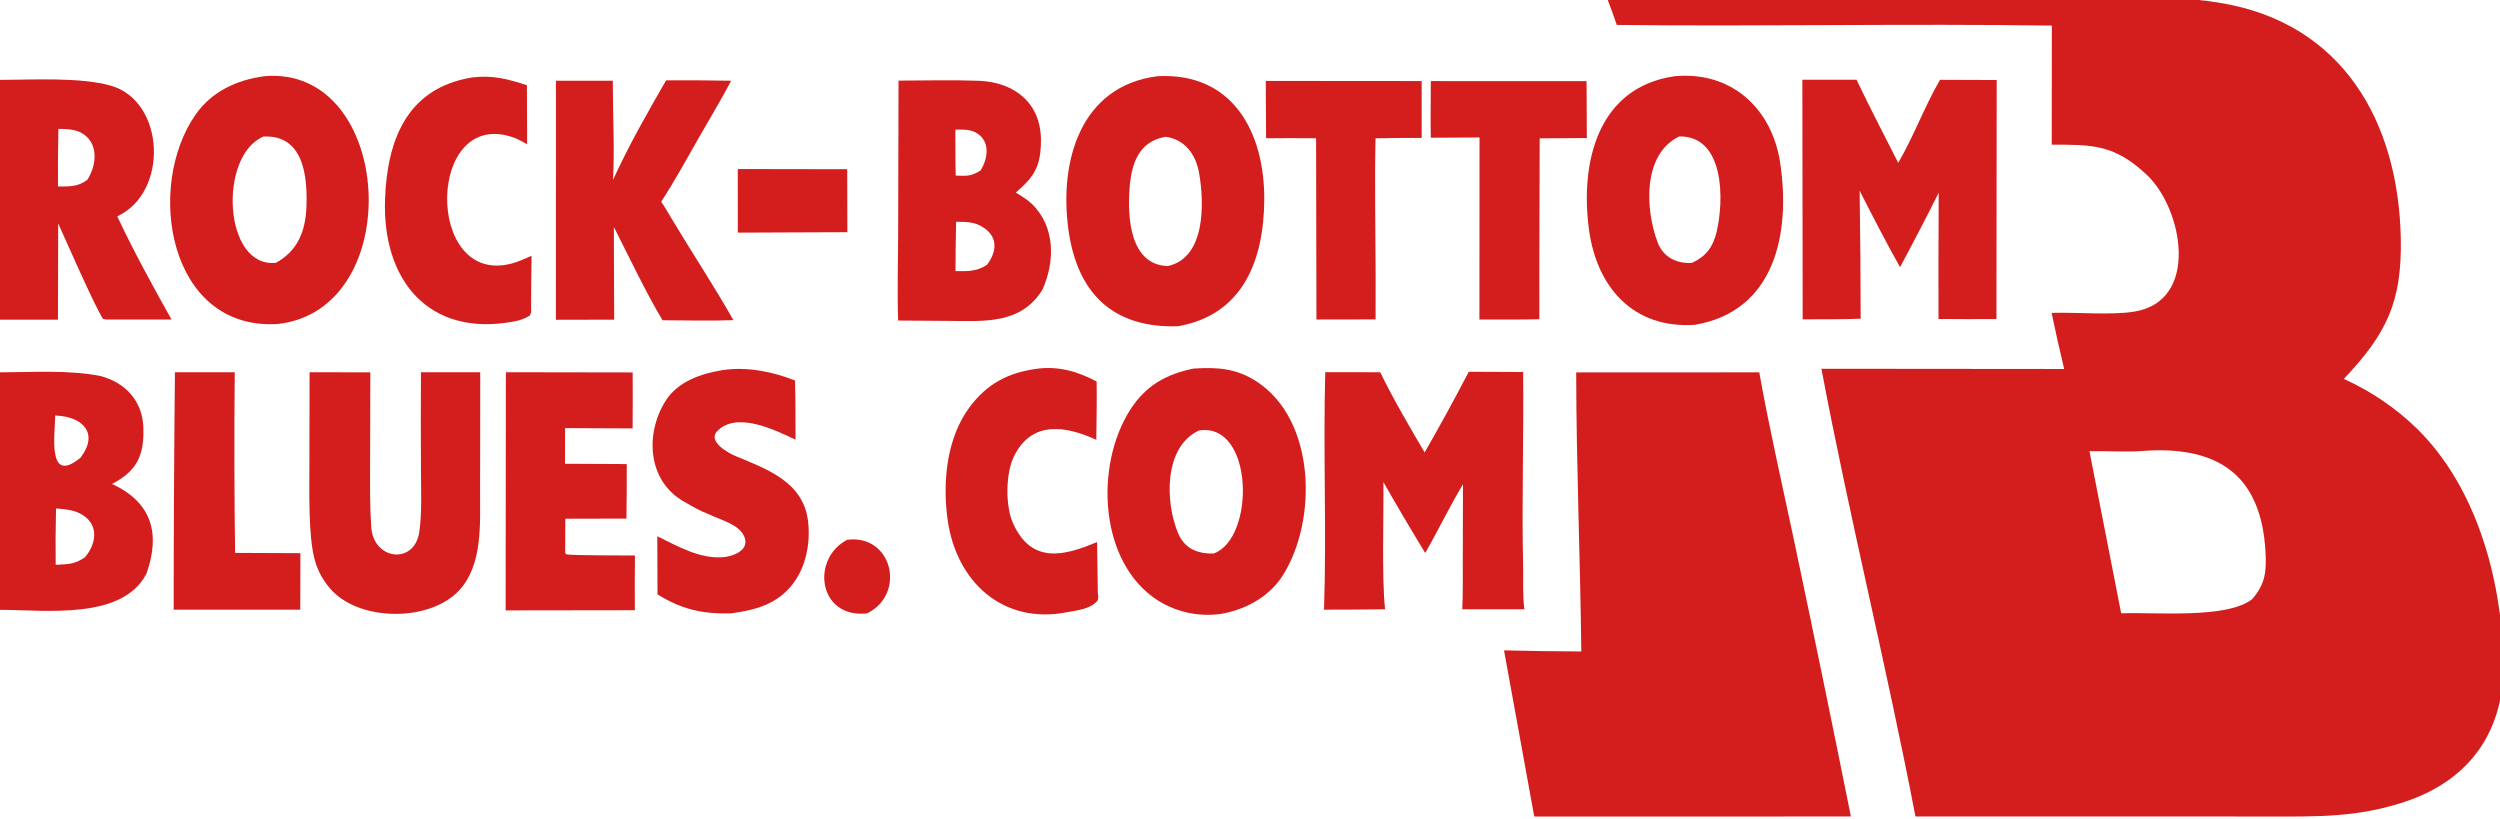
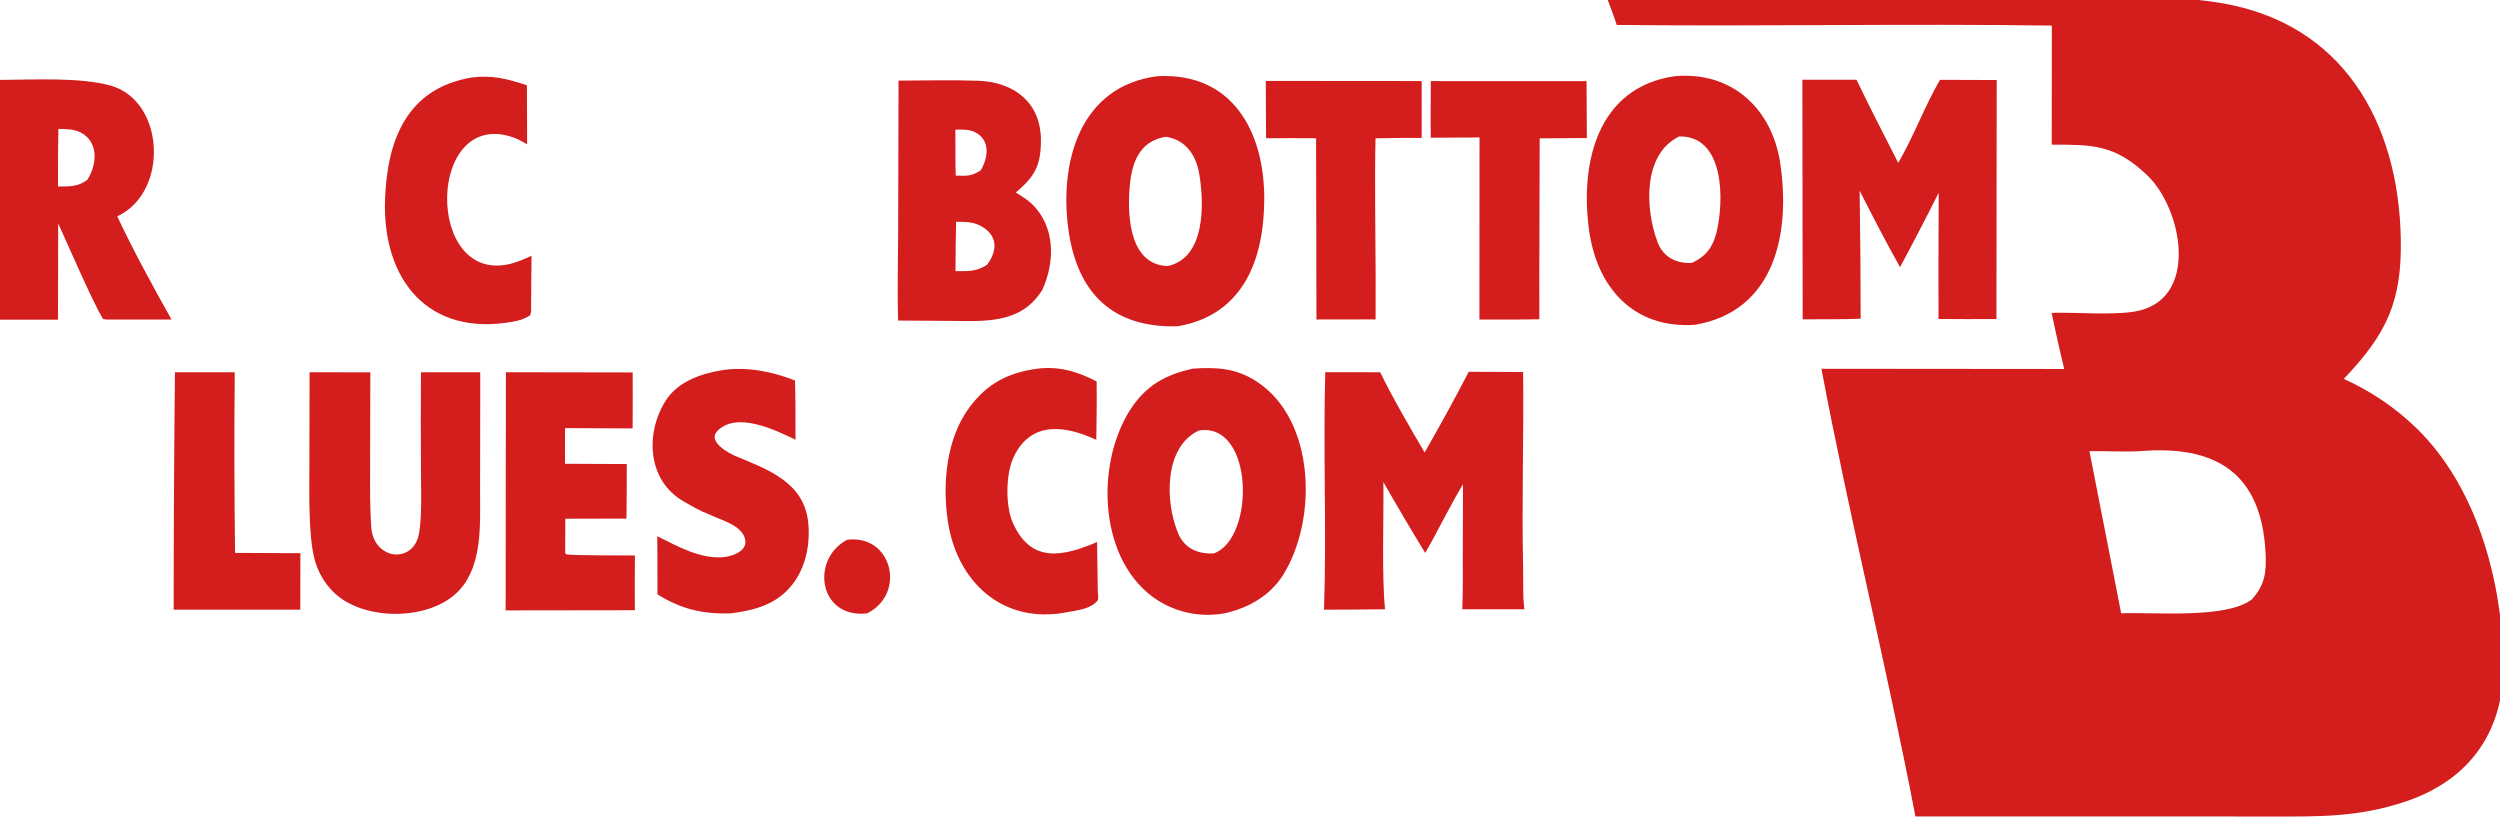
<svg xmlns="http://www.w3.org/2000/svg" width="342" height="112" viewBox="0 0 342 112" fill="none">
  <g clip-path="url(#clip0_2870_4026)">
    <path d="M274.333 -0.349L289.507 -0.338C294.672 -0.335 298.714 -0.442 303.834 0.414C320.467 3.195 328.117 16.651 328.428 32.617C328.596 41.265 326.517 45.637 320.629 51.837C324.322 53.492 327.697 55.781 330.601 58.601C338.746 66.559 342.141 79.014 342.476 90.122C342.766 99.76 338.054 106.7 328.918 109.705C322.536 111.804 317.276 111.705 310.687 111.703L299.524 111.689L262.033 111.693C258.118 91.269 252.996 70.751 249.17 50.447L282.381 50.477C281.764 47.929 281.19 45.37 280.66 42.801C284.1 42.699 288.757 43.137 291.929 42.637C300.974 41.209 298.61 28.588 293.718 23.955C289.25 19.725 286.246 19.803 280.678 19.786L280.695 3.499C260.956 3.217 240.981 3.627 221.172 3.412C220.786 2.211 220.225 0.784 219.789 -0.422L274.333 -0.349ZM309.929 75.649C309.39 64.746 303.172 60.872 292.819 61.712C291.112 61.85 287.792 61.681 285.836 61.72L290.176 83.9C294.849 83.723 304.558 84.685 308.064 81.988C309.913 79.93 310.051 78.121 309.929 75.649Z" fill="#D41D1D" />
-     <path d="M215.623 50.945L240.67 50.938C241.976 58.316 243.831 66.397 245.391 73.776C248.059 86.4 250.663 99.038 253.202 111.689L242.372 111.699L209.885 111.704L205.75 88.97C209.273 89.058 212.797 89.108 216.322 89.121C216.182 76.382 215.643 63.732 215.623 50.945Z" fill="#D41D1D" />
    <path d="M158.325 10.427C168.629 9.854 173.022 18.1 172.95 27.364C172.886 35.588 170.055 43.074 161.138 44.631C152.22 44.907 147.325 40.102 146.144 31.303C144.907 22.096 147.766 11.776 158.325 10.427ZM159.466 18.711C155.696 19.346 154.755 22.495 154.513 25.915C154.238 29.779 154.592 36.211 159.73 36.4C164.923 35.301 164.762 27.827 164.041 23.699C163.598 21.165 162.139 19.08 159.466 18.711Z" fill="#D41D1D" />
    <path d="M229.085 10.428C236.838 9.703 242.406 14.811 243.529 22.288C244.972 31.892 242.837 42.569 231.871 44.432C223.458 45.005 218.432 39.328 217.369 31.382C216.14 22.196 218.573 11.945 229.085 10.428ZM229.716 18.665C224.698 21.101 225.055 28.599 226.754 33.126C227.523 35.175 229.319 36.075 231.443 35.97C233.343 35.1 234.31 33.858 234.817 31.789C235.861 27.521 235.976 18.55 229.716 18.665Z" fill="#D41D1D" />
-     <path d="M36.133 10.43C53.956 8.836 55.8 42.554 37.856 44.334C23.03 45.118 19.849 25.528 26.77 15.657C28.969 12.521 32.39 10.931 36.133 10.43ZM36.046 18.681C29.861 21.248 30.52 36.693 37.749 35.954C40.801 34.266 41.814 31.537 41.926 28.158C42.062 24.015 41.498 18.425 36.046 18.681Z" fill="#D41D1D" />
    <path d="M163.222 50.425C166.474 50.218 169.089 50.349 171.929 52.205C179.995 57.477 180.235 71.129 175.533 78.644C173.727 81.532 170.673 83.235 167.448 83.912C164.338 84.463 161.134 83.844 158.451 82.176C150.295 77.014 149.746 63.667 154.609 56.065C156.722 52.763 159.456 51.23 163.222 50.425ZM166.041 75.713C171.733 73.669 171.558 57.727 164.019 58.889C159.201 61.12 159.372 68.691 161.17 72.959C162.052 75.053 163.871 75.8 166.041 75.713Z" fill="#D41D1D" />
    <path d="M200.926 50.859L208.363 50.89C208.467 59.74 208.159 68.645 208.363 77.504C208.408 79.443 208.274 81.423 208.541 83.346L200.041 83.348C200.145 81.174 200.102 78.65 200.108 76.449L200.136 66.249C198.485 68.965 196.653 72.725 194.972 75.648C193.016 72.443 191.107 69.21 189.248 65.948C189.31 70.507 189.009 79.073 189.479 83.348C186.717 83.4 183.892 83.386 181.125 83.402C181.494 72.706 180.992 61.64 181.296 50.914L188.821 50.924C190.276 54.015 193.1 58.877 194.888 61.892C196.981 58.259 198.994 54.58 200.926 50.859Z" fill="#D41D1D" />
    <path d="M246.562 10.906L253.974 10.909C255.778 14.695 257.777 18.529 259.676 22.278C261.778 18.696 263.324 14.456 265.395 10.92L273.149 10.948L273.113 43.645C270.495 43.679 267.812 43.642 265.188 43.635L265.18 36.2L265.213 26.363C263.501 29.785 261.738 33.18 259.925 36.549C258.038 33.193 256.144 29.508 254.397 26.084C254.488 31.922 254.535 37.76 254.537 43.599C251.97 43.702 249.188 43.669 246.604 43.684L246.562 10.906Z" fill="#D41D1D" />
    <path d="M122.919 11.029C126.588 11.009 130.318 10.926 133.939 11.051C138.847 11.263 142.456 14.142 142.402 19.319C142.367 22.756 141.503 24.169 138.965 26.336C139.617 26.757 140.544 27.307 141.101 27.837C144.395 30.973 144.334 35.782 142.608 39.619C139.673 44.414 134.596 43.922 129.74 43.897L122.864 43.85C122.736 40.133 122.853 35.822 122.867 32.069L122.919 11.029ZM130.794 30.336C130.745 32.589 130.717 34.842 130.711 37.095C132.356 37.098 133.597 37.18 135.031 36.212C136.311 34.511 136.58 32.552 134.657 31.213C133.347 30.3 132.309 30.374 130.794 30.336ZM130.695 17.735C130.707 19.792 130.683 21.977 130.742 24.023C132.307 24.061 132.786 24.154 134.148 23.318C135.234 21.549 135.482 19.105 133.352 18.064C132.554 17.675 131.558 17.721 130.695 17.735Z" fill="#D41D1D" />
-     <path d="M-0.039 50.936C4.386 50.922 9.416 50.59 13.696 51.428C17.123 52.294 19.474 54.858 19.607 58.407C19.752 62.279 18.757 64.426 15.321 66.205C20.834 68.74 21.959 73.065 20.032 78.486C16.698 84.881 6.194 83.421 -0.034 83.426L-0.039 50.936ZM7.666 69.555C7.603 72.124 7.586 74.693 7.616 77.263C9.3 77.172 10.152 77.23 11.595 76.255C13.04 74.614 13.568 72.172 11.631 70.679C10.439 69.76 9.111 69.683 7.666 69.555ZM7.555 56.844C7.527 59.344 6.399 66.419 11.023 62.605C13.588 59.226 11.283 56.964 7.555 56.844Z" fill="#D41D1D" />
    <path d="M-0.021 10.93C4.437 10.917 11.009 10.528 15.188 11.728C22.553 13.846 23.147 26.277 16.042 29.595C18.103 34.027 21.06 39.444 23.464 43.711L15.066 43.714C14.576 43.731 14.568 43.731 14.088 43.628C12.674 41.309 9.226 33.329 7.961 30.569L7.931 43.726L-0.023 43.731L-0.021 10.93ZM7.986 17.633C7.937 20.259 7.92 22.885 7.935 25.512C9.469 25.503 10.679 25.578 11.957 24.585C13.3 22.468 13.502 19.436 11.066 18.14C10.175 17.666 8.975 17.633 7.986 17.633Z" fill="#D41D1D" />
    <path d="M57.585 50.922L65.696 50.924L65.69 59.094L65.676 67.175C65.664 71.597 66.059 77.252 62.832 80.744C58.889 85.01 49.645 85.031 45.578 80.956C44.356 79.727 43.479 78.197 43.035 76.522C42.168 73.266 42.321 67.164 42.325 63.63L42.349 50.924L50.661 50.937L50.627 64.34C50.623 66.988 50.603 69.433 50.784 72.092C51.096 76.675 56.708 77.273 57.36 72.771C57.735 70.185 57.598 67.299 57.59 64.643C57.56 60.069 57.559 55.496 57.585 50.922Z" fill="#D41D1D" />
-     <path d="M91.123 10.994C94.091 10.972 97.059 10.988 100.026 11.044C98.698 13.583 96.998 16.378 95.571 18.892C93.966 21.718 92.213 24.895 90.451 27.595C90.935 28.275 91.413 29.136 91.846 29.86C94.634 34.521 97.653 39.07 100.33 43.795C97.294 43.917 93.716 43.82 90.64 43.812C88.546 40.373 85.861 34.77 83.978 31.054L83.981 33.582L84.02 43.728L76.047 43.745L76.055 11.04L83.831 11.049C83.821 15.274 84.094 20.532 83.861 24.61C86.057 19.821 88.495 15.542 91.123 10.994Z" fill="#D41D1D" />
    <path d="M98.863 50.629C102.189 50.135 105.666 50.832 108.758 52.049C108.842 54.705 108.815 57.487 108.827 60.154C106.019 58.809 100.684 56.181 98.044 59.054C96.87 60.448 99.64 61.979 100.597 62.379C104.932 64.192 109.936 65.912 110.55 71.371C110.882 74.314 110.265 77.577 108.407 79.946C106.23 82.722 103.229 83.486 99.916 83.917C96.067 83.997 93.209 83.344 89.947 81.31L89.919 73.356C92.69 74.721 95.902 76.573 99.119 76.202C100.36 76.059 102.387 75.29 101.903 73.651C101.343 71.756 98.597 71.161 97.011 70.368C95.72 69.888 94.75 69.29 93.563 68.618C88.545 65.776 88.218 59.264 91.091 54.776C92.717 52.236 95.836 51.107 98.863 50.629Z" fill="#D41D1D" />
    <path d="M69.205 50.922L86.55 50.95C86.578 53.484 86.546 56.069 86.542 58.608L77.299 58.567L77.29 63.443L85.741 63.483C85.764 65.943 85.716 68.475 85.698 70.941L77.334 70.96L77.315 75.634L77.456 75.829C78.169 76.008 85.493 75.975 86.86 75.99C86.831 78.486 86.827 80.982 86.849 83.478L69.172 83.501L69.205 50.922Z" fill="#D41D1D" />
    <path d="M141.79 50.452C144.8 50.048 147.394 50.808 150.017 52.183C150.065 54.803 150.002 57.537 149.975 60.166C145.878 58.282 141.107 57.431 138.686 62.48C137.574 64.8 137.509 69.199 138.585 71.588C141.111 77.188 145.554 76.069 150.079 74.149L150.18 80.967C150.23 81.449 150.284 81.634 150.183 82.109C149.238 83.336 147.37 83.479 145.976 83.752C137.214 85.473 130.824 79.617 129.634 71.106C128.928 66.059 129.461 59.93 132.67 55.659C135.046 52.497 137.876 50.999 141.79 50.452Z" fill="#D41D1D" />
    <path d="M64.498 10.608C67.352 10.241 69.404 10.788 72.082 11.662L72.112 19.745C71.652 19.483 70.96 19.073 70.451 18.883C58.267 14.321 57.998 39.385 70.095 36.021C70.972 35.777 71.862 35.373 72.716 34.998C72.679 37.562 72.657 40.127 72.653 42.691C72.644 42.784 72.539 43.052 72.503 43.153C71.701 43.654 71.084 43.83 70.189 44.001C58.585 46.117 52.258 38.276 52.676 27.205C52.98 19.143 55.656 12.102 64.498 10.608Z" fill="#D41D1D" />
    <path d="M195.737 11.094L217.042 11.099L217.08 18.883L210.627 18.929L210.581 37.218L210.585 43.672C207.914 43.74 205.069 43.701 202.384 43.711L202.399 18.805L195.731 18.84C195.686 16.297 195.73 13.645 195.737 11.094Z" fill="#D41D1D" />
    <path d="M173.156 11.07L194.485 11.088L194.484 18.865C192.379 18.859 190.275 18.879 188.171 18.923C188.04 24.916 188.168 31.301 188.186 37.323L188.183 43.695L180.088 43.708L180.042 18.912C177.778 18.885 175.47 18.907 173.201 18.906L173.156 11.07Z" fill="#D41D1D" />
    <path d="M23.931 50.93L32.114 50.93C32.034 59.165 32.049 67.401 32.158 75.636L41.095 75.675L41.079 83.403L23.758 83.405C23.76 72.58 23.818 61.755 23.931 50.93Z" fill="#D41D1D" />
-     <path d="M100.93 23.125L115.897 23.151L115.92 31.765L100.933 31.824L100.93 23.125Z" fill="#D41D1D" />
    <path d="M115.903 73.842C122.049 73.057 124.019 81.236 118.611 83.912C111.952 84.636 110.87 76.438 115.903 73.842Z" fill="#D41D1D" />
  </g>
  <defs>
    <clipPath id="clip0_2870_4026">
      <rect width="342" height="112" fill="white" />
    </clipPath>
  </defs>
</svg>